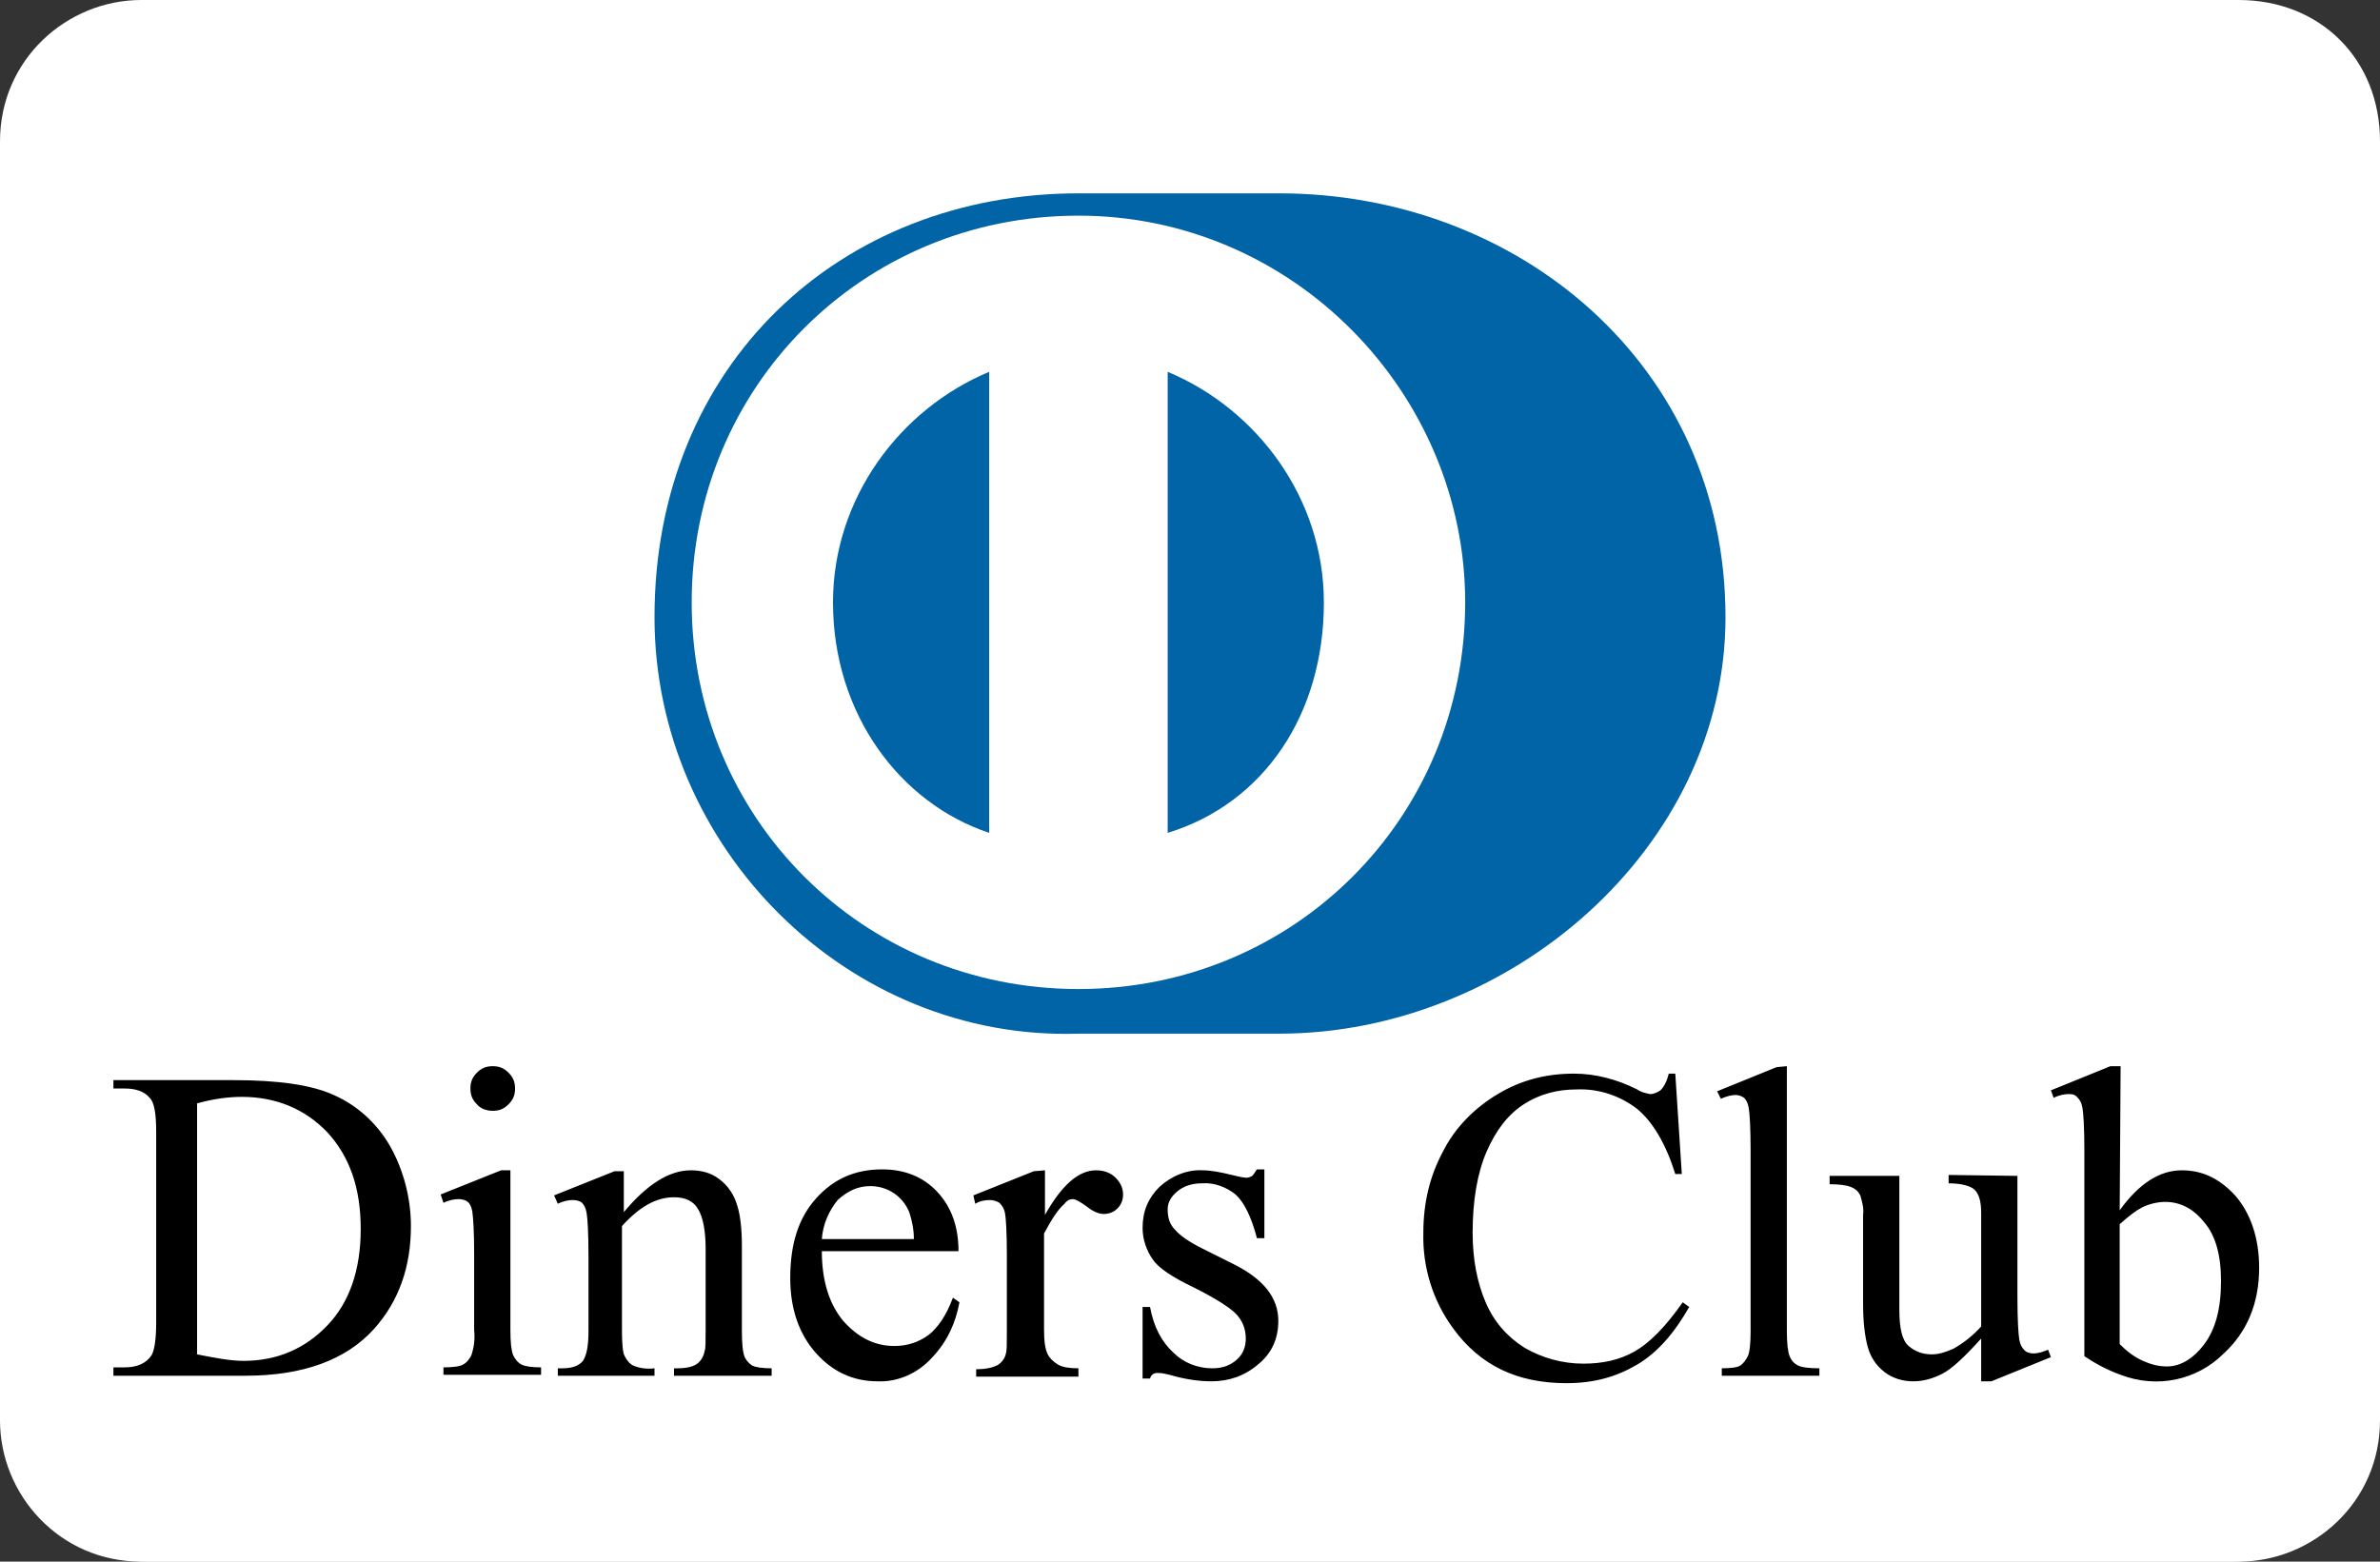
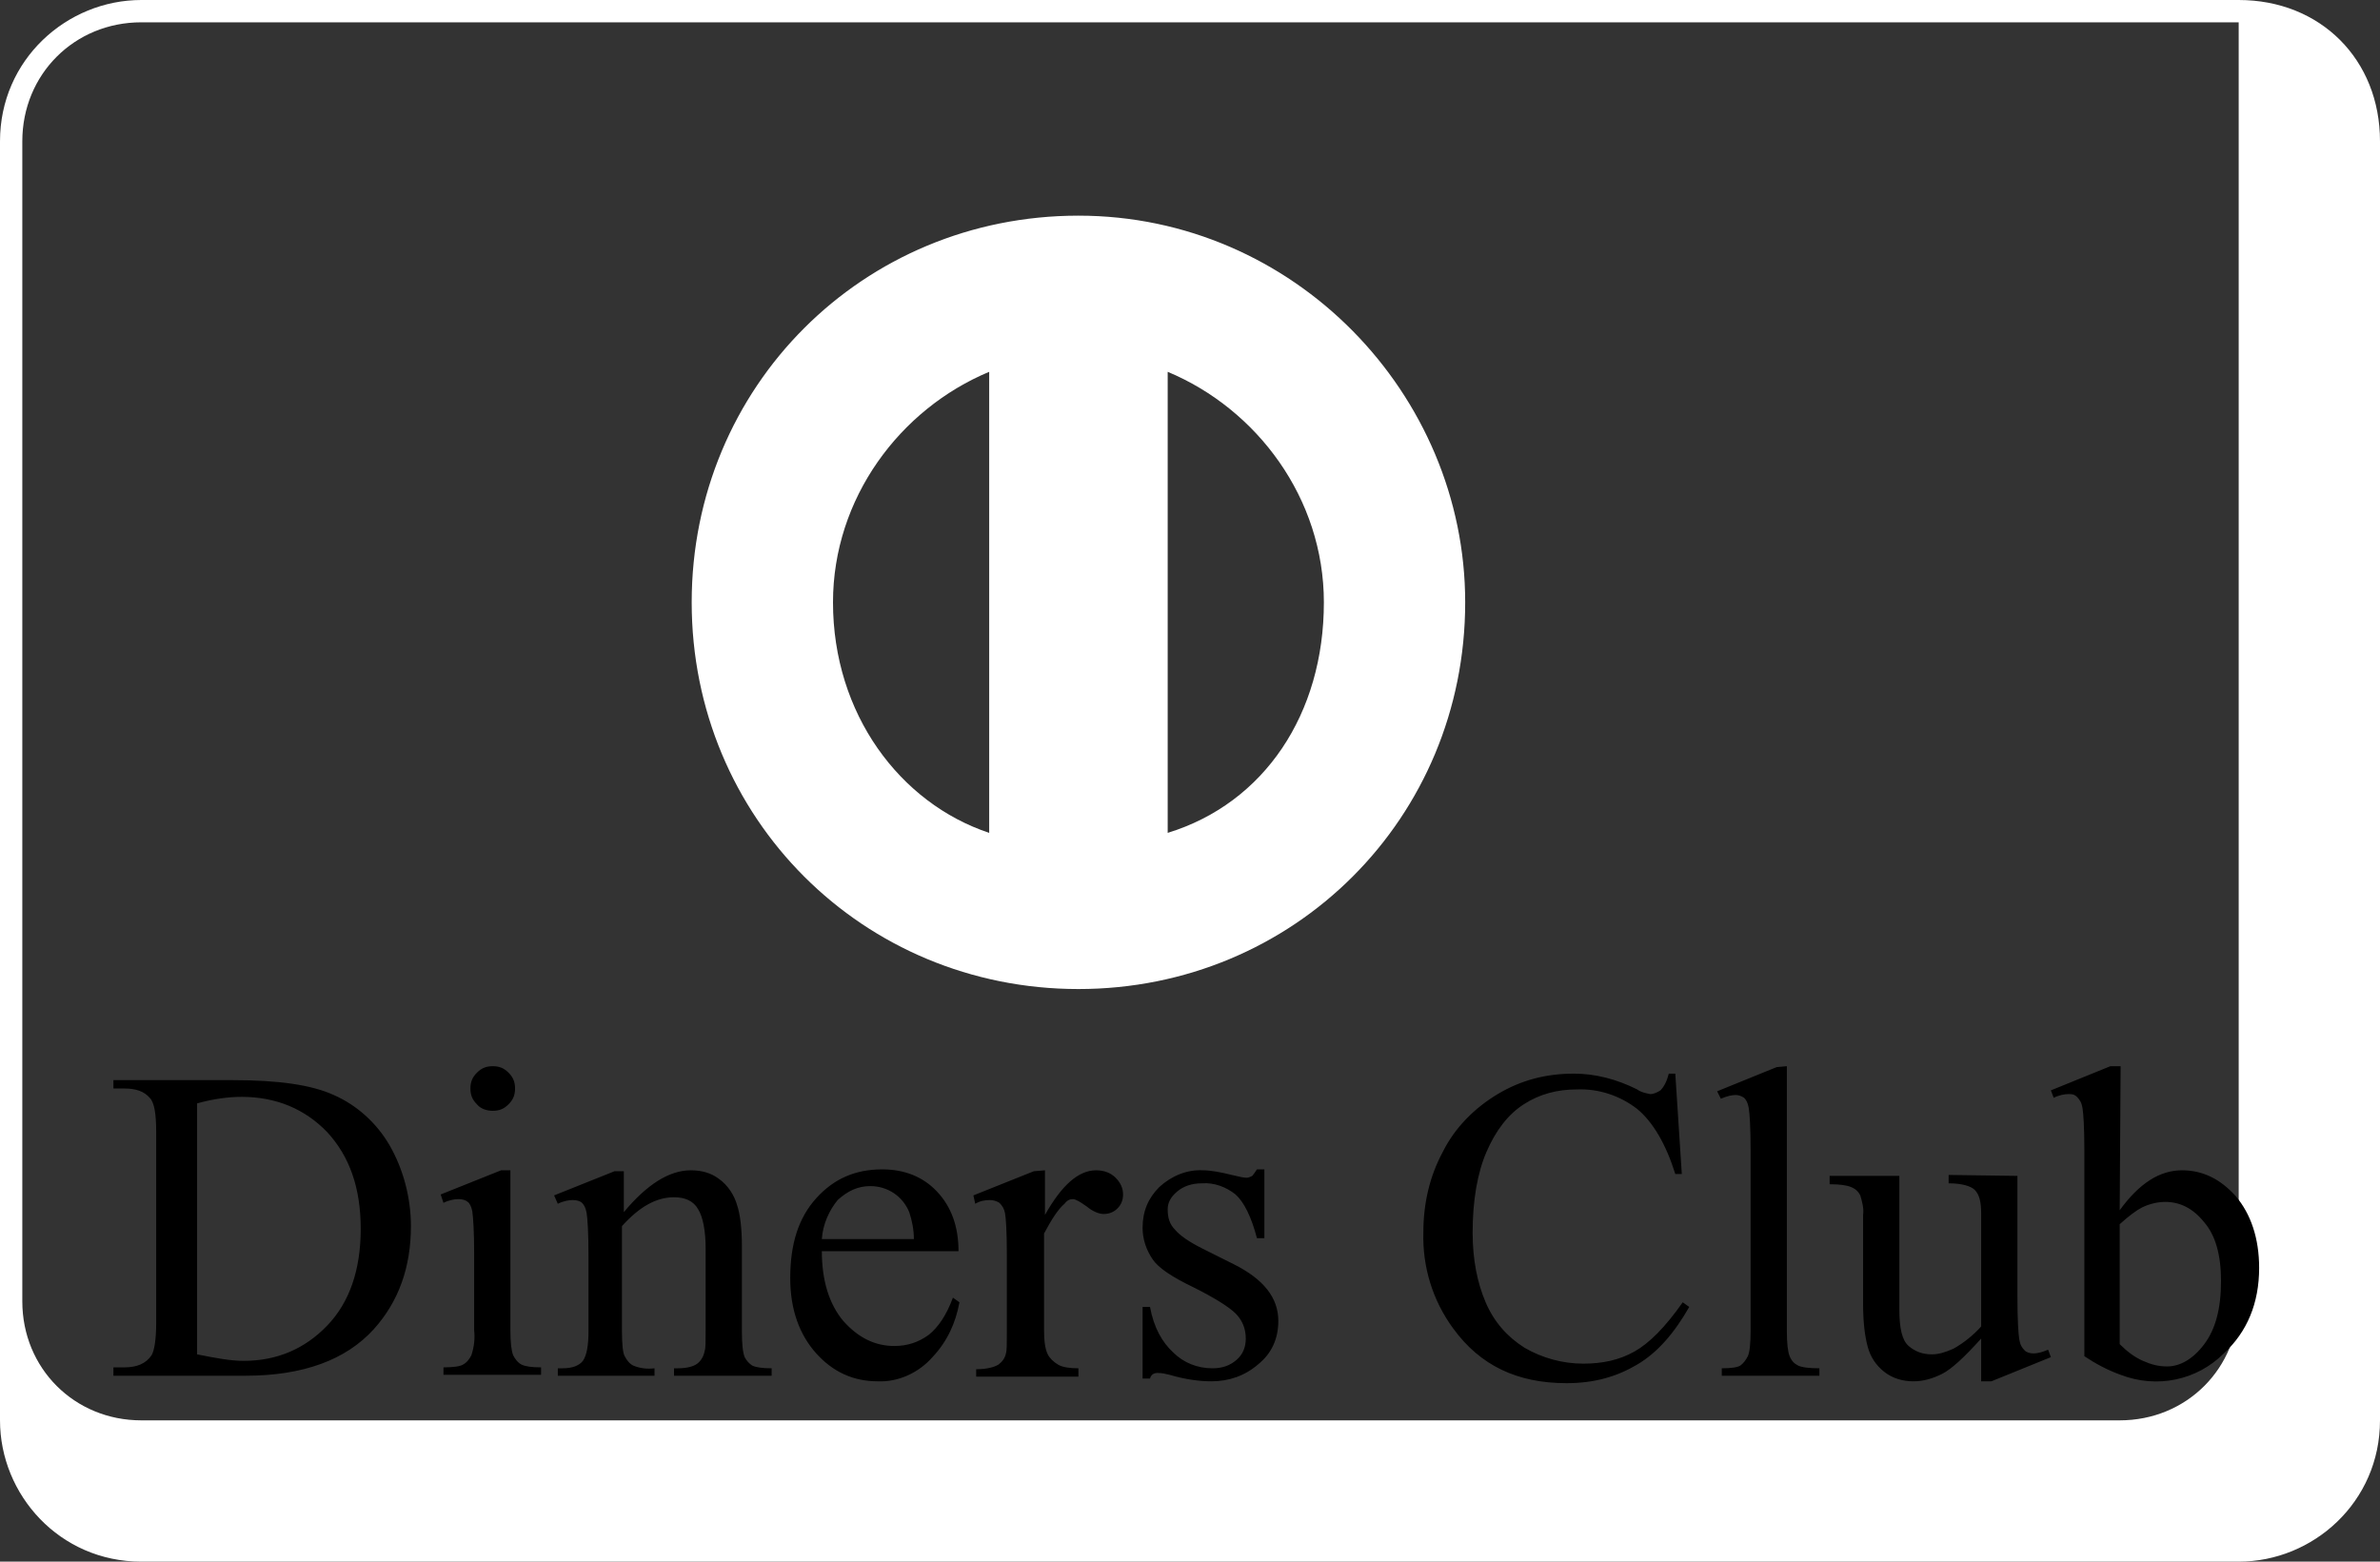
<svg xmlns="http://www.w3.org/2000/svg" version="1.1" id="Layer_1" x="0px" y="0px" viewBox="0 0 256 168" style="enable-background:new 0 0 256 168;" xml:space="preserve">
  <rect x="0" y="0" width="256" height="168" fill="#333333" stroke="none" />
  <style type="text/css">
	.st0{fill:#FFFFFF;}
	.st1{fill:#0064A7;}
</style>
-   <path class="st0" d="M240,0.8H16C8,0.8,0.8,7.2,0.8,16v136.8c0,8,6.4,15.2,15.2,15.2h224c8,0,15.2-6.4,15.2-15.2V16  C254.4,7.2,248,0.8,240,0.8z" />
-   <path class="st0" d="M240.8,2.4c7.2,0,12.8,5.6,12.8,12.8v137.6c0,7.2-5.6,12.8-12.8,12.8H15.2c-7.2,0-12.8-5.6-12.8-12.8V15.2  C2.4,8,8,2.4,15.2,2.4H240.8 M240.8,0H15.2C7.2,0,0,6.4,0,15.2v137.6c0,8,6.4,15.2,15.2,15.2h225.6c8,0,15.2-6.4,15.2-15.2V15.2  C256,6.4,249.6,0,240.8,0z" />
-   <path class="st1" d="M137.6,111.2c24.8,0,48-20,48-44.8c0-27.2-22.4-45.6-48-45.6H116c-25.6,0-45.6,18.4-45.6,45.6  c0,24.8,20.8,45.6,45.6,44.8H137.6z" />
+   <path class="st0" d="M240.8,2.4v137.6c0,7.2-5.6,12.8-12.8,12.8H15.2c-7.2,0-12.8-5.6-12.8-12.8V15.2  C2.4,8,8,2.4,15.2,2.4H240.8 M240.8,0H15.2C7.2,0,0,6.4,0,15.2v137.6c0,8,6.4,15.2,15.2,15.2h225.6c8,0,15.2-6.4,15.2-15.2V15.2  C256,6.4,249.6,0,240.8,0z" />
  <path class="st0" d="M125.6,89.6V40c9.6,4,16.8,13.6,16.8,24.8C142.4,76.8,136,86.4,125.6,89.6 M89.6,64.8  c0-11.2,7.2-20.8,16.8-24.8v49.6C96.8,86.4,89.6,76.8,89.6,64.8 M116,23.2c-23.2,0-41.6,18.4-41.6,41.6s18.4,41.6,41.6,41.6  s41.6-18.4,41.6-41.6C157.6,42.4,139.2,23.2,116,23.2" />
  <path d="M12.2,148v-0.9h1.2c1.3,0,2.3-0.4,2.9-1.3c0.3-0.5,0.5-1.7,0.5-3.5v-20.5c0-2-0.2-3.2-0.7-3.7c-0.6-0.7-1.5-1-2.7-1h-1.2  v-0.9h12.9c4.8,0,8.4,0.5,10.8,1.6c2.5,1.1,4.6,3,6,5.4c1.5,2.6,2.3,5.7,2.3,8.7c0,4.4-1.3,8.1-4,11.1c-3,3.3-7.6,5-13.8,5H12.2z   M21.2,145.7c2,0.4,3.6,0.7,5,0.7c3.6,0,6.6-1.3,9-3.8s3.6-6,3.6-10.4c0-4.4-1.2-7.8-3.6-10.4c-2.4-2.5-5.5-3.8-9.2-3.8  c-1.4,0-3,0.2-4.8,0.7L21.2,145.7C21.2,145.7,21.2,145.7,21.2,145.7z M54.9,125.9v17.2c0,1.3,0.1,2.2,0.3,2.7c0.2,0.4,0.5,0.8,0.9,1  s1.1,0.3,2.1,0.3v0.8H47.7v-0.8c1,0,1.8-0.1,2.1-0.3c0.4-0.2,0.7-0.6,0.9-1c0.3-0.9,0.4-1.8,0.3-2.7v-8.3c0-2.3-0.1-3.8-0.2-4.5  c-0.1-0.5-0.3-0.9-0.5-1c-0.2-0.2-0.6-0.3-1-0.3c-0.4,0-1,0.1-1.6,0.4l-0.3-0.9l6.5-2.6C53.9,125.9,54.9,125.9,54.9,125.9z   M53,114.7c0.7,0,1.2,0.2,1.7,0.7s0.7,1,0.7,1.7s-0.2,1.2-0.7,1.7s-1,0.7-1.7,0.7c-0.6,0-1.3-0.2-1.7-0.7c-0.5-0.5-0.7-1-0.7-1.7  s0.2-1.2,0.7-1.7S52.3,114.7,53,114.7z M67.1,130.4c2.5-3,4.9-4.5,7.2-4.5c1.2,0,2.2,0.3,3,0.9c1,0.7,1.7,1.8,2,2.9  c0.3,0.9,0.5,2.4,0.5,4.3v9.2c0,1.4,0.1,2.3,0.3,2.8c0.2,0.4,0.5,0.7,0.8,0.9c0.4,0.2,1.1,0.3,2.1,0.3v0.8H72.5v-0.8h0.4  c1,0,1.7-0.2,2.1-0.5s0.7-0.8,0.8-1.4c0.1-0.2,0.1-1,0.1-2.2v-8.8c0-1.9-0.3-3.4-0.8-4.2c-0.5-0.9-1.4-1.3-2.6-1.3  c-1.9,0-3.7,1-5.6,3.1v11.3c0,1.4,0.1,2.4,0.3,2.7c0.2,0.4,0.5,0.8,0.9,1c0.7,0.3,1.5,0.4,2.3,0.3v0.8H60v-0.8h0.5  c1.1,0,1.8-0.3,2.2-0.8c0.4-0.6,0.6-1.6,0.6-3.2v-8c0-2.6-0.1-4.1-0.2-4.7c-0.1-0.6-0.3-0.9-0.5-1.1s-0.6-0.3-1-0.3  c-0.4,0-1,0.1-1.6,0.4l-0.4-0.9l6.5-2.6h1L67.1,130.4L67.1,130.4z M88.4,134.6c0,3.2,0.8,5.7,2.3,7.5c1.6,1.8,3.4,2.7,5.5,2.7  c1.4,0,2.6-0.4,3.7-1.2c1-0.8,1.9-2.1,2.6-4l0.7,0.5c-0.4,2.2-1.3,4.2-2.9,5.9c-1.5,1.7-3.7,2.7-5.9,2.6c-2.6,0-4.8-1-6.6-3  c-1.8-2-2.8-4.7-2.8-8.1c0-3.7,0.9-6.5,2.8-8.6s4.2-3.1,7.1-3.1c2.4,0,4.4,0.8,5.9,2.4c1.5,1.6,2.3,3.7,2.3,6.4H88.4z M88.4,133.3  h9.9c0-1-0.2-2-0.5-2.9c-0.7-1.7-2.3-2.8-4.2-2.8c-1.3,0-2.4,0.5-3.5,1.5C89.2,130.2,88.5,131.7,88.4,133.3L88.4,133.3z   M112.4,125.9v4.8c1.8-3.2,3.6-4.8,5.5-4.8c0.9,0,1.6,0.3,2.1,0.8s0.8,1.1,0.8,1.8c0,0.6-0.2,1.1-0.6,1.5c-0.4,0.4-0.9,0.6-1.5,0.6  c-0.5,0-1.2-0.3-1.8-0.8c-0.7-0.5-1.2-0.8-1.5-0.8c-0.3,0-0.6,0.1-0.9,0.5c-0.7,0.6-1.4,1.7-2.2,3.2V143c0,1.2,0.1,2.1,0.4,2.7  c0.2,0.4,0.6,0.8,1.1,1.1s1.3,0.4,2.2,0.4v0.9h-11v-0.8c1.1,0,1.9-0.2,2.4-0.5c0.4-0.3,0.7-0.7,0.8-1.2c0.1-0.3,0.1-1,0.1-2.3v-8.3  c0-2.5-0.1-4-0.2-4.5s-0.3-0.8-0.6-1.1c-0.3-0.2-0.7-0.3-1-0.3c-0.6,0-1.1,0.1-1.6,0.4l-0.2-0.9l6.5-2.6L112.4,125.9L112.4,125.9z   M136,125.9v7.3h-0.8c-0.6-2.3-1.4-3.9-2.3-4.7c-1-0.8-2.3-1.3-3.6-1.2c-1.1,0-2,0.3-2.7,0.9s-1,1.2-1,1.9c0,0.9,0.2,1.6,0.8,2.2  c0.5,0.6,1.5,1.3,2.9,2l3.4,1.7c3.2,1.6,4.8,3.6,4.8,6.1c0,1.9-0.7,3.5-2.2,4.7c-1.4,1.2-3.1,1.8-5,1.8c-1.3,0-2.8-0.2-4.5-0.7  c-0.4-0.1-0.8-0.2-1.3-0.2c-0.4,0-0.7,0.2-0.8,0.6h-0.8v-7.7h0.8c0.4,2.2,1.3,3.8,2.5,4.9c1.1,1.1,2.6,1.7,4.2,1.7  c1.1,0,1.9-0.3,2.6-0.9c0.7-0.6,1-1.4,1-2.3c0-1.1-0.4-2-1.1-2.7s-2.3-1.7-4.5-2.8c-2.3-1.1-3.8-2.1-4.4-3c-0.7-1-1.1-2.2-1.1-3.4  c0-1.8,0.6-3.2,1.8-4.4c1.3-1.2,3-1.9,4.7-1.8c0.8,0,1.9,0.2,3.1,0.5c0.8,0.2,1.3,0.3,1.6,0.3c0.2,0,0.4-0.1,0.6-0.2  c0.1-0.1,0.3-0.4,0.5-0.7H136L136,125.9z M180.2,115.5l0.7,10.8h-0.7c-1-3.2-2.4-5.6-4.1-7c-1.8-1.4-4.1-2.2-6.5-2.1  c-2.1,0-4,0.5-5.7,1.6c-1.7,1.1-3,2.8-4,5.1c-1,2.3-1.5,5.3-1.5,8.7c0,2.9,0.5,5.4,1.4,7.5s2.3,3.7,4.2,4.9c1.9,1.1,4.1,1.7,6.3,1.7  c2.1,0,3.9-0.4,5.5-1.3s3.3-2.6,5.2-5.3l0.7,0.5c-1.6,2.8-3.4,4.9-5.6,6.2s-4.6,2-7.6,2c-5.3,0-9.3-1.9-12.2-5.9  c-2.2-3-3.3-6.6-3.2-10.3c0-3.2,0.7-6.1,2.1-8.7c1.3-2.6,3.4-4.7,5.9-6.2c2.5-1.5,5.2-2.2,8.2-2.2c2.3,0,4.6,0.6,6.8,1.7  c0.4,0.3,0.9,0.4,1.4,0.5c0.4,0,0.8-0.2,1.1-0.4c0.4-0.4,0.7-1,0.9-1.8L180.2,115.5L180.2,115.5z M192.2,114.7v28.5  c0,1.3,0.1,2.2,0.3,2.7s0.5,0.8,0.9,1s1.2,0.3,2.3,0.3v0.8h-10.5v-0.8c1,0,1.7-0.1,2-0.3s0.6-0.6,0.8-1s0.3-1.4,0.3-2.7v-19.5  c0-2.4-0.1-3.9-0.2-4.5c-0.1-0.6-0.3-0.9-0.5-1.1c-0.3-0.2-0.6-0.3-0.9-0.3c-0.4,0-0.9,0.1-1.6,0.4l-0.4-0.8l6.4-2.6L192.2,114.7  L192.2,114.7z M217,126.5v13c0,2.5,0.1,4,0.2,4.6c0.1,0.6,0.3,0.9,0.6,1.2c0.2,0.2,0.6,0.3,0.9,0.3c0.6,0,1.1-0.2,1.6-0.4l0.3,0.8  l-6.4,2.6h-1.1v-4.6c-1.8,2-3.2,3.3-4.2,3.8c-1,0.5-2,0.8-3.1,0.8c-1.1,0-2.2-0.3-3.1-1c-0.9-0.7-1.5-1.6-1.8-2.7  c-0.3-1.1-0.5-2.6-0.5-4.6v-9.6c0.1-0.7-0.1-1.4-0.3-2.1c-0.2-0.4-0.5-0.7-1-0.9s-1.2-0.3-2.3-0.3v-0.9h7.5v14.4c0,2,0.3,3.3,1,3.9  c0.7,0.6,1.5,0.9,2.5,0.9c0.7,0,1.4-0.2,2.3-0.6c1.1-0.6,2.2-1.5,3-2.4v-12.2c0-1.2-0.2-2-0.7-2.5c-0.4-0.4-1.4-0.7-2.8-0.7v-0.9  L217,126.5L217,126.5z M228,130.2c2.1-2.9,4.3-4.3,6.7-4.3c2.2,0,4.1,0.9,5.8,2.8c1.6,1.9,2.5,4.5,2.5,7.7c0,3.8-1.3,6.9-3.8,9.2  c-2.9,2.9-7.2,3.8-11.1,2.3c-1.4-0.5-2.7-1.2-3.9-2v-22.2c0-2.4-0.1-3.9-0.2-4.5c-0.1-0.6-0.3-0.9-0.6-1.2s-0.6-0.3-0.9-0.3  c-0.4,0-1,0.1-1.6,0.4l-0.3-0.8l6.4-2.6h1.1L228,130.2L228,130.2z M228,131.7v12.9c0.8,0.8,1.6,1.4,2.5,1.8c0.9,0.4,1.7,0.6,2.6,0.6  c1.4,0,2.8-0.8,4-2.4c1.2-1.6,1.8-3.8,1.8-6.8c0-2.8-0.6-4.9-1.8-6.3c-1.2-1.5-2.6-2.2-4.2-2.2c-0.8,0-1.7,0.2-2.5,0.6  C229.8,130.2,229,130.8,228,131.7z" />
</svg>